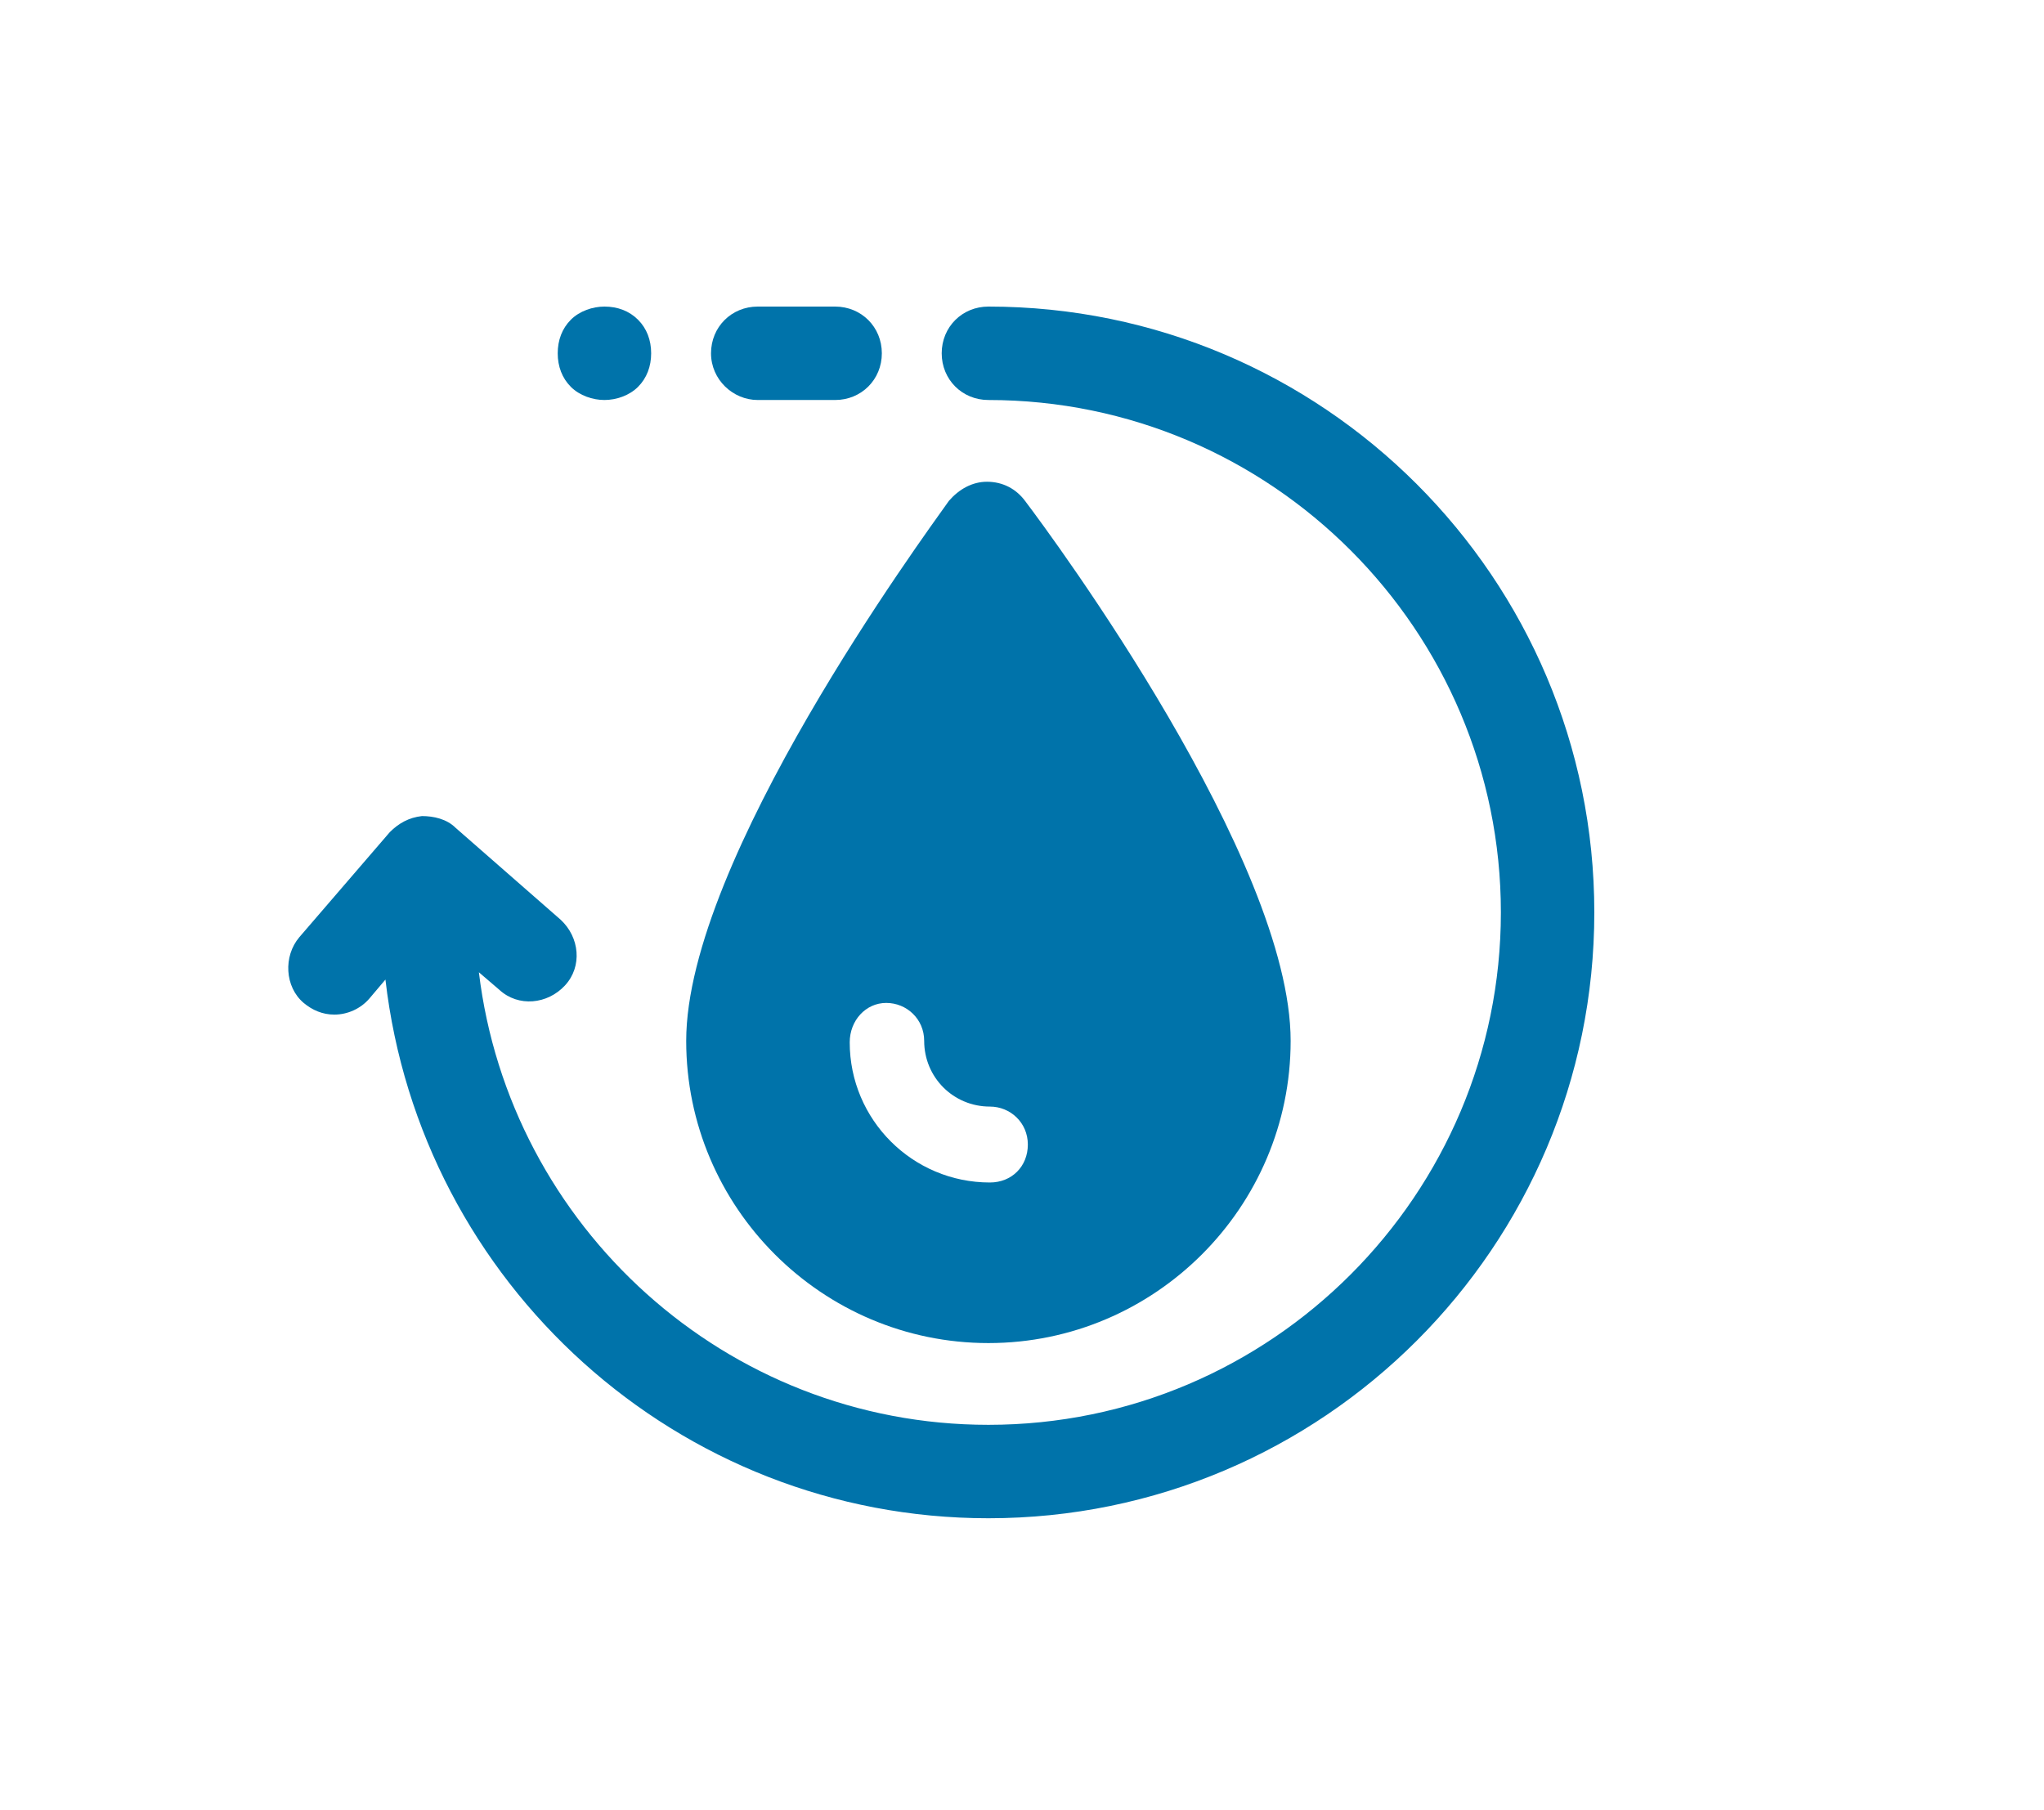
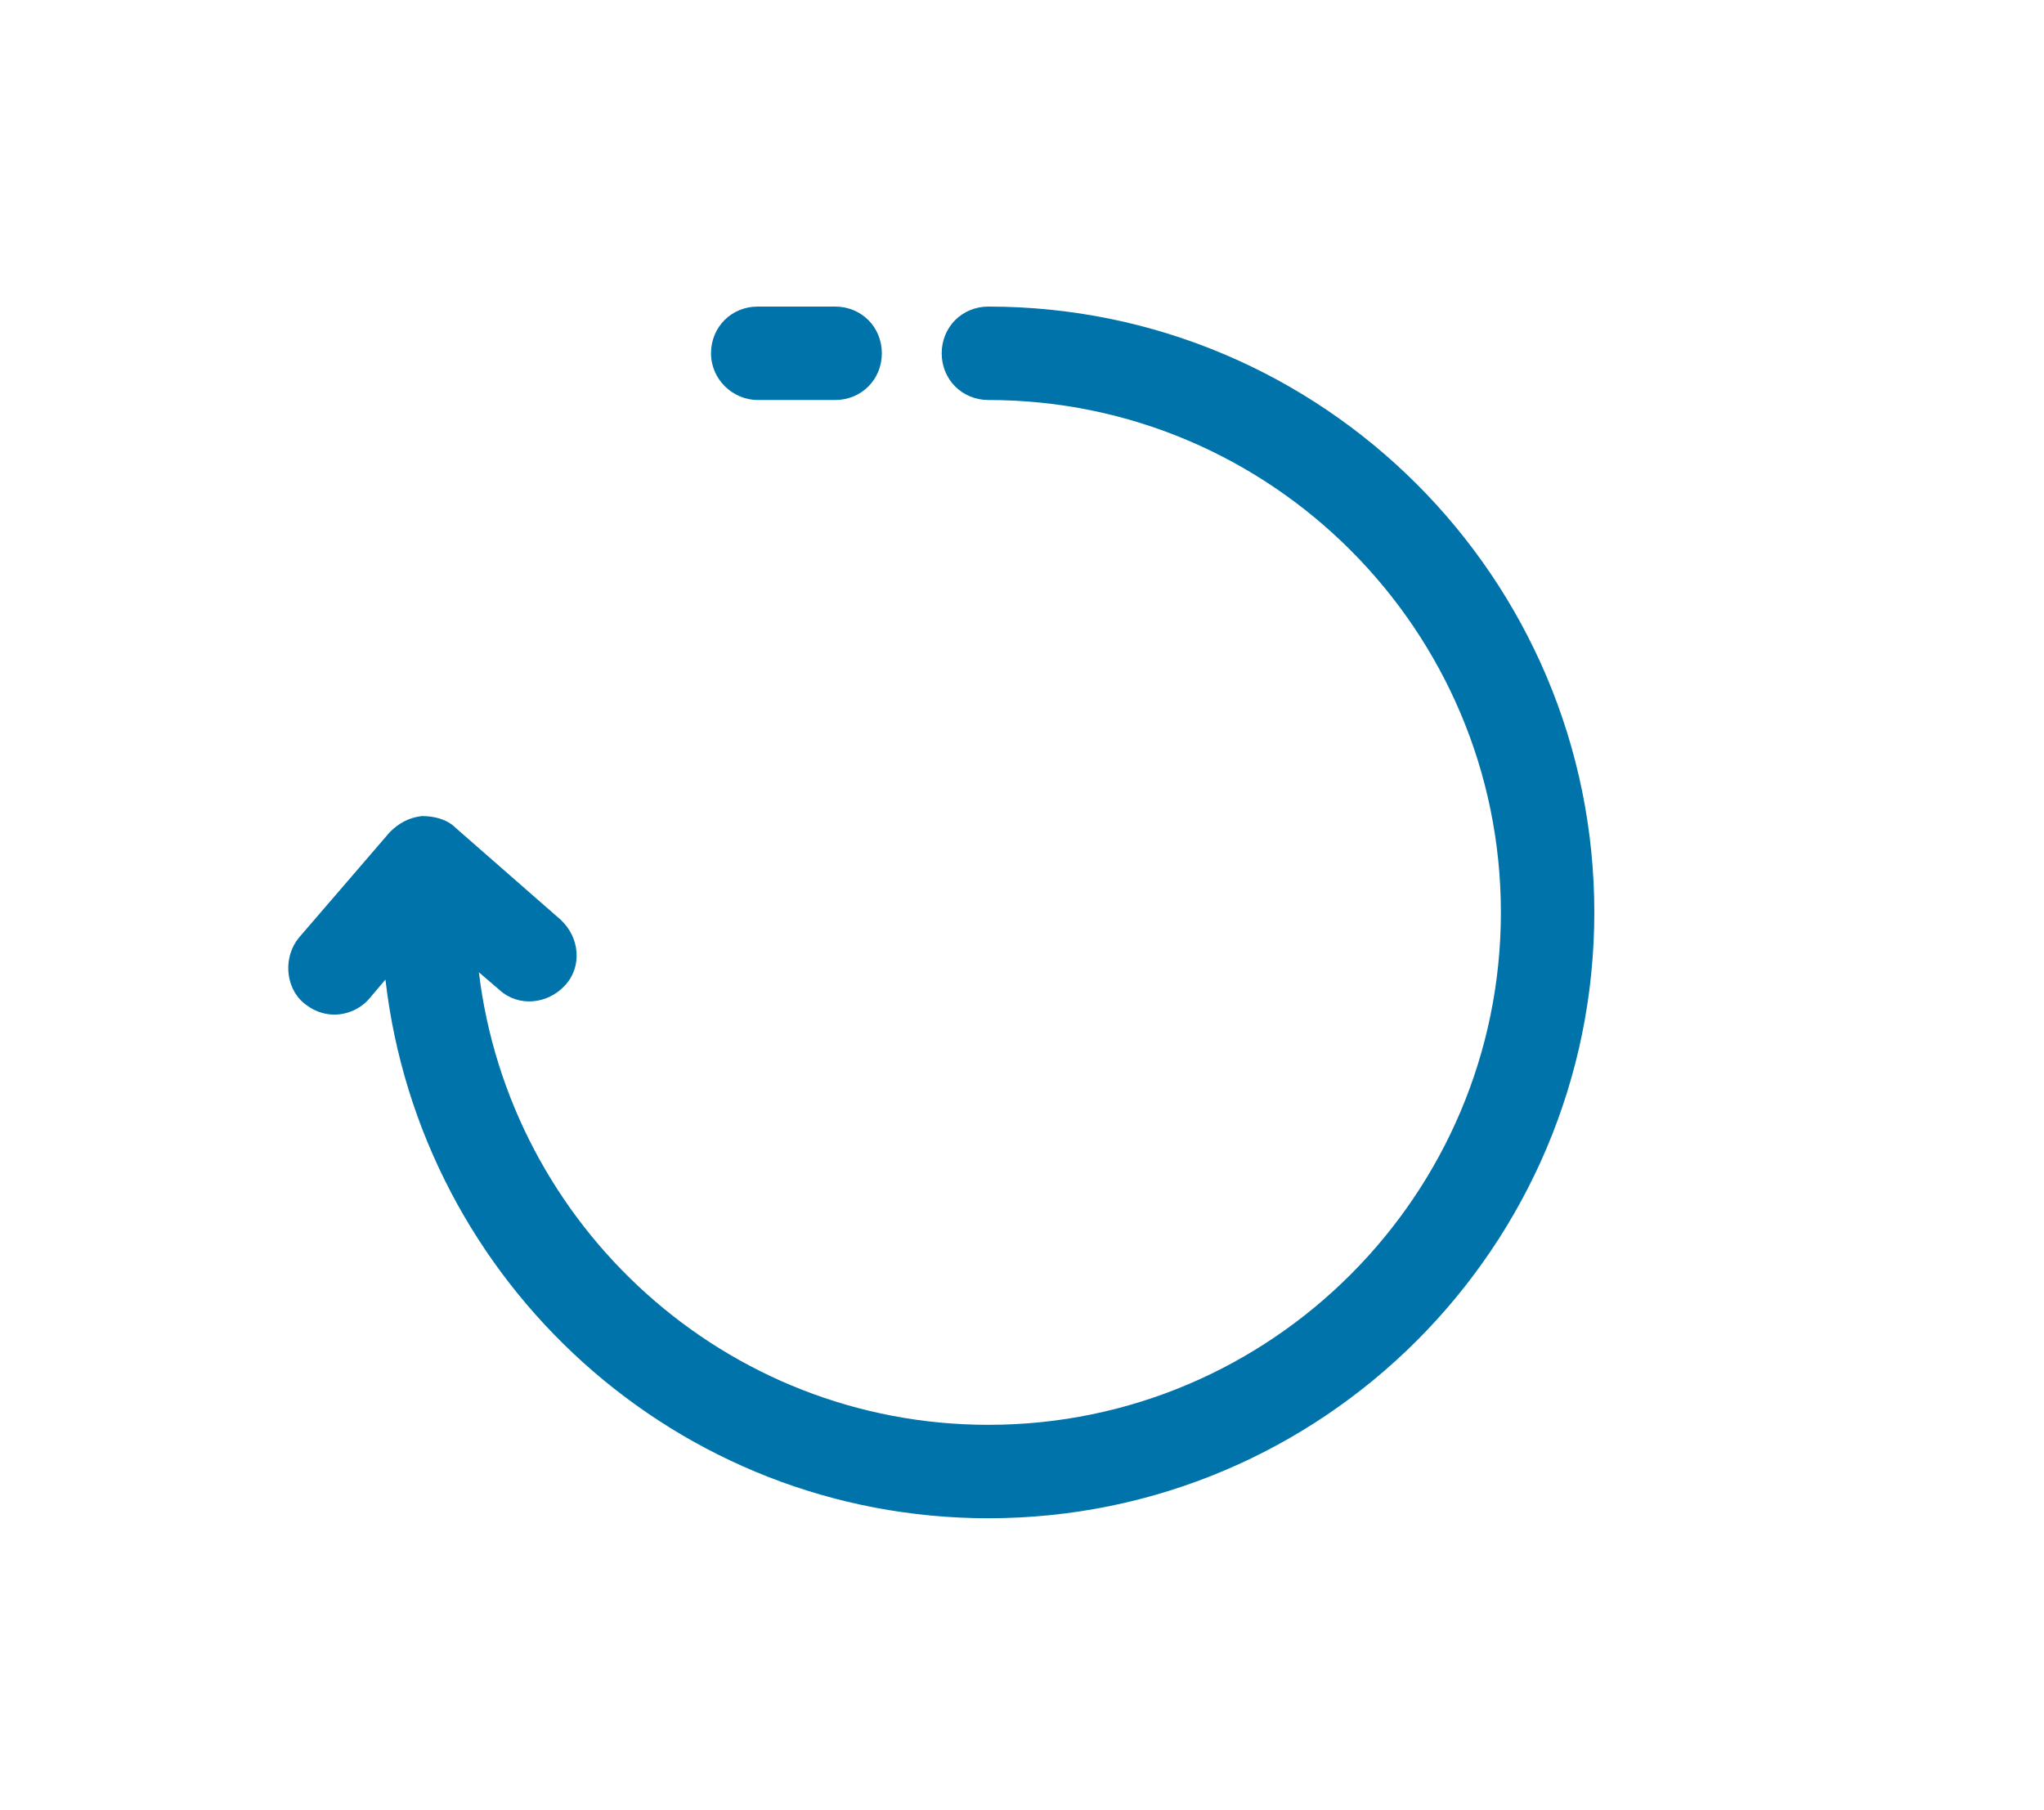
<svg xmlns="http://www.w3.org/2000/svg" version="1.1" id="Layer_1" x="0px" y="0px" viewBox="0 0 140 124" style="enable-background:new 0 0 140 124;" xml:space="preserve">
  <style type="text/css">
	.st0{fill:#0073AA;}
</style>
  <g>
-     <path class="st0" d="M67.7,92c11.4,0,20.7-9.3,20.7-20.7c0-12.4-16.3-34.5-18.2-37c-0.6-0.8-1.5-1.3-2.6-1.3c-1,0-1.9,0.5-2.6,1.3   c-1.7,2.4-18,24.6-18,37C47,82.7,56.3,92,67.7,92z M60.7,68.7c1.4,0,2.6,1.1,2.6,2.6c0,2.5,2,4.5,4.5,4.5c1.4,0,2.6,1.1,2.6,2.6   S69.3,81,67.8,81c-5.3,0-9.6-4.3-9.6-9.6C58.2,69.9,59.3,68.7,60.7,68.7z" />
    <path class="st0" d="M67.7,21c-1.8,0-3.2,1.4-3.2,3.2c0,1.8,1.4,3.2,3.2,3.2c19.4,0,35.1,15.8,35.1,35.1S87.1,97.6,67.7,97.6   c-18,0-32.8-13.6-34.9-31l1.4,1.2c1.3,1.2,3.3,1,4.5-0.3s1-3.3-0.3-4.5l-7.2-6.3c-0.6-0.6-1.5-0.8-2.3-0.8C28,56,27.3,56.4,26.7,57   l-6.2,7.2c-1.1,1.3-1,3.4,0.3,4.5c0.6,0.5,1.3,0.8,2.1,0.8c0.9,0,1.8-0.4,2.4-1.1l1.1-1.3c2.4,20.8,20,36.9,41.3,36.9   c22.9,0,41.5-18.6,41.5-41.5S90.6,21,67.7,21L67.7,21z" />
    <path class="st0" d="M51.9,27.4h5.3c1.8,0,3.2-1.4,3.2-3.2S59,21,57.2,21h-5.3c-1.8,0-3.2,1.4-3.2,3.2S50.2,27.4,51.9,27.4z" />
-     <path class="st0" d="M41.4,27.4c0.8,0,1.7-0.3,2.3-0.9s0.9-1.4,0.9-2.3s-0.3-1.7-0.9-2.3c-0.6-0.6-1.4-0.9-2.3-0.9   c-0.8,0-1.7,0.3-2.3,0.9s-0.9,1.4-0.9,2.3s0.3,1.7,0.9,2.3C39.7,27.1,40.6,27.4,41.4,27.4z" />
  </g>
</svg>